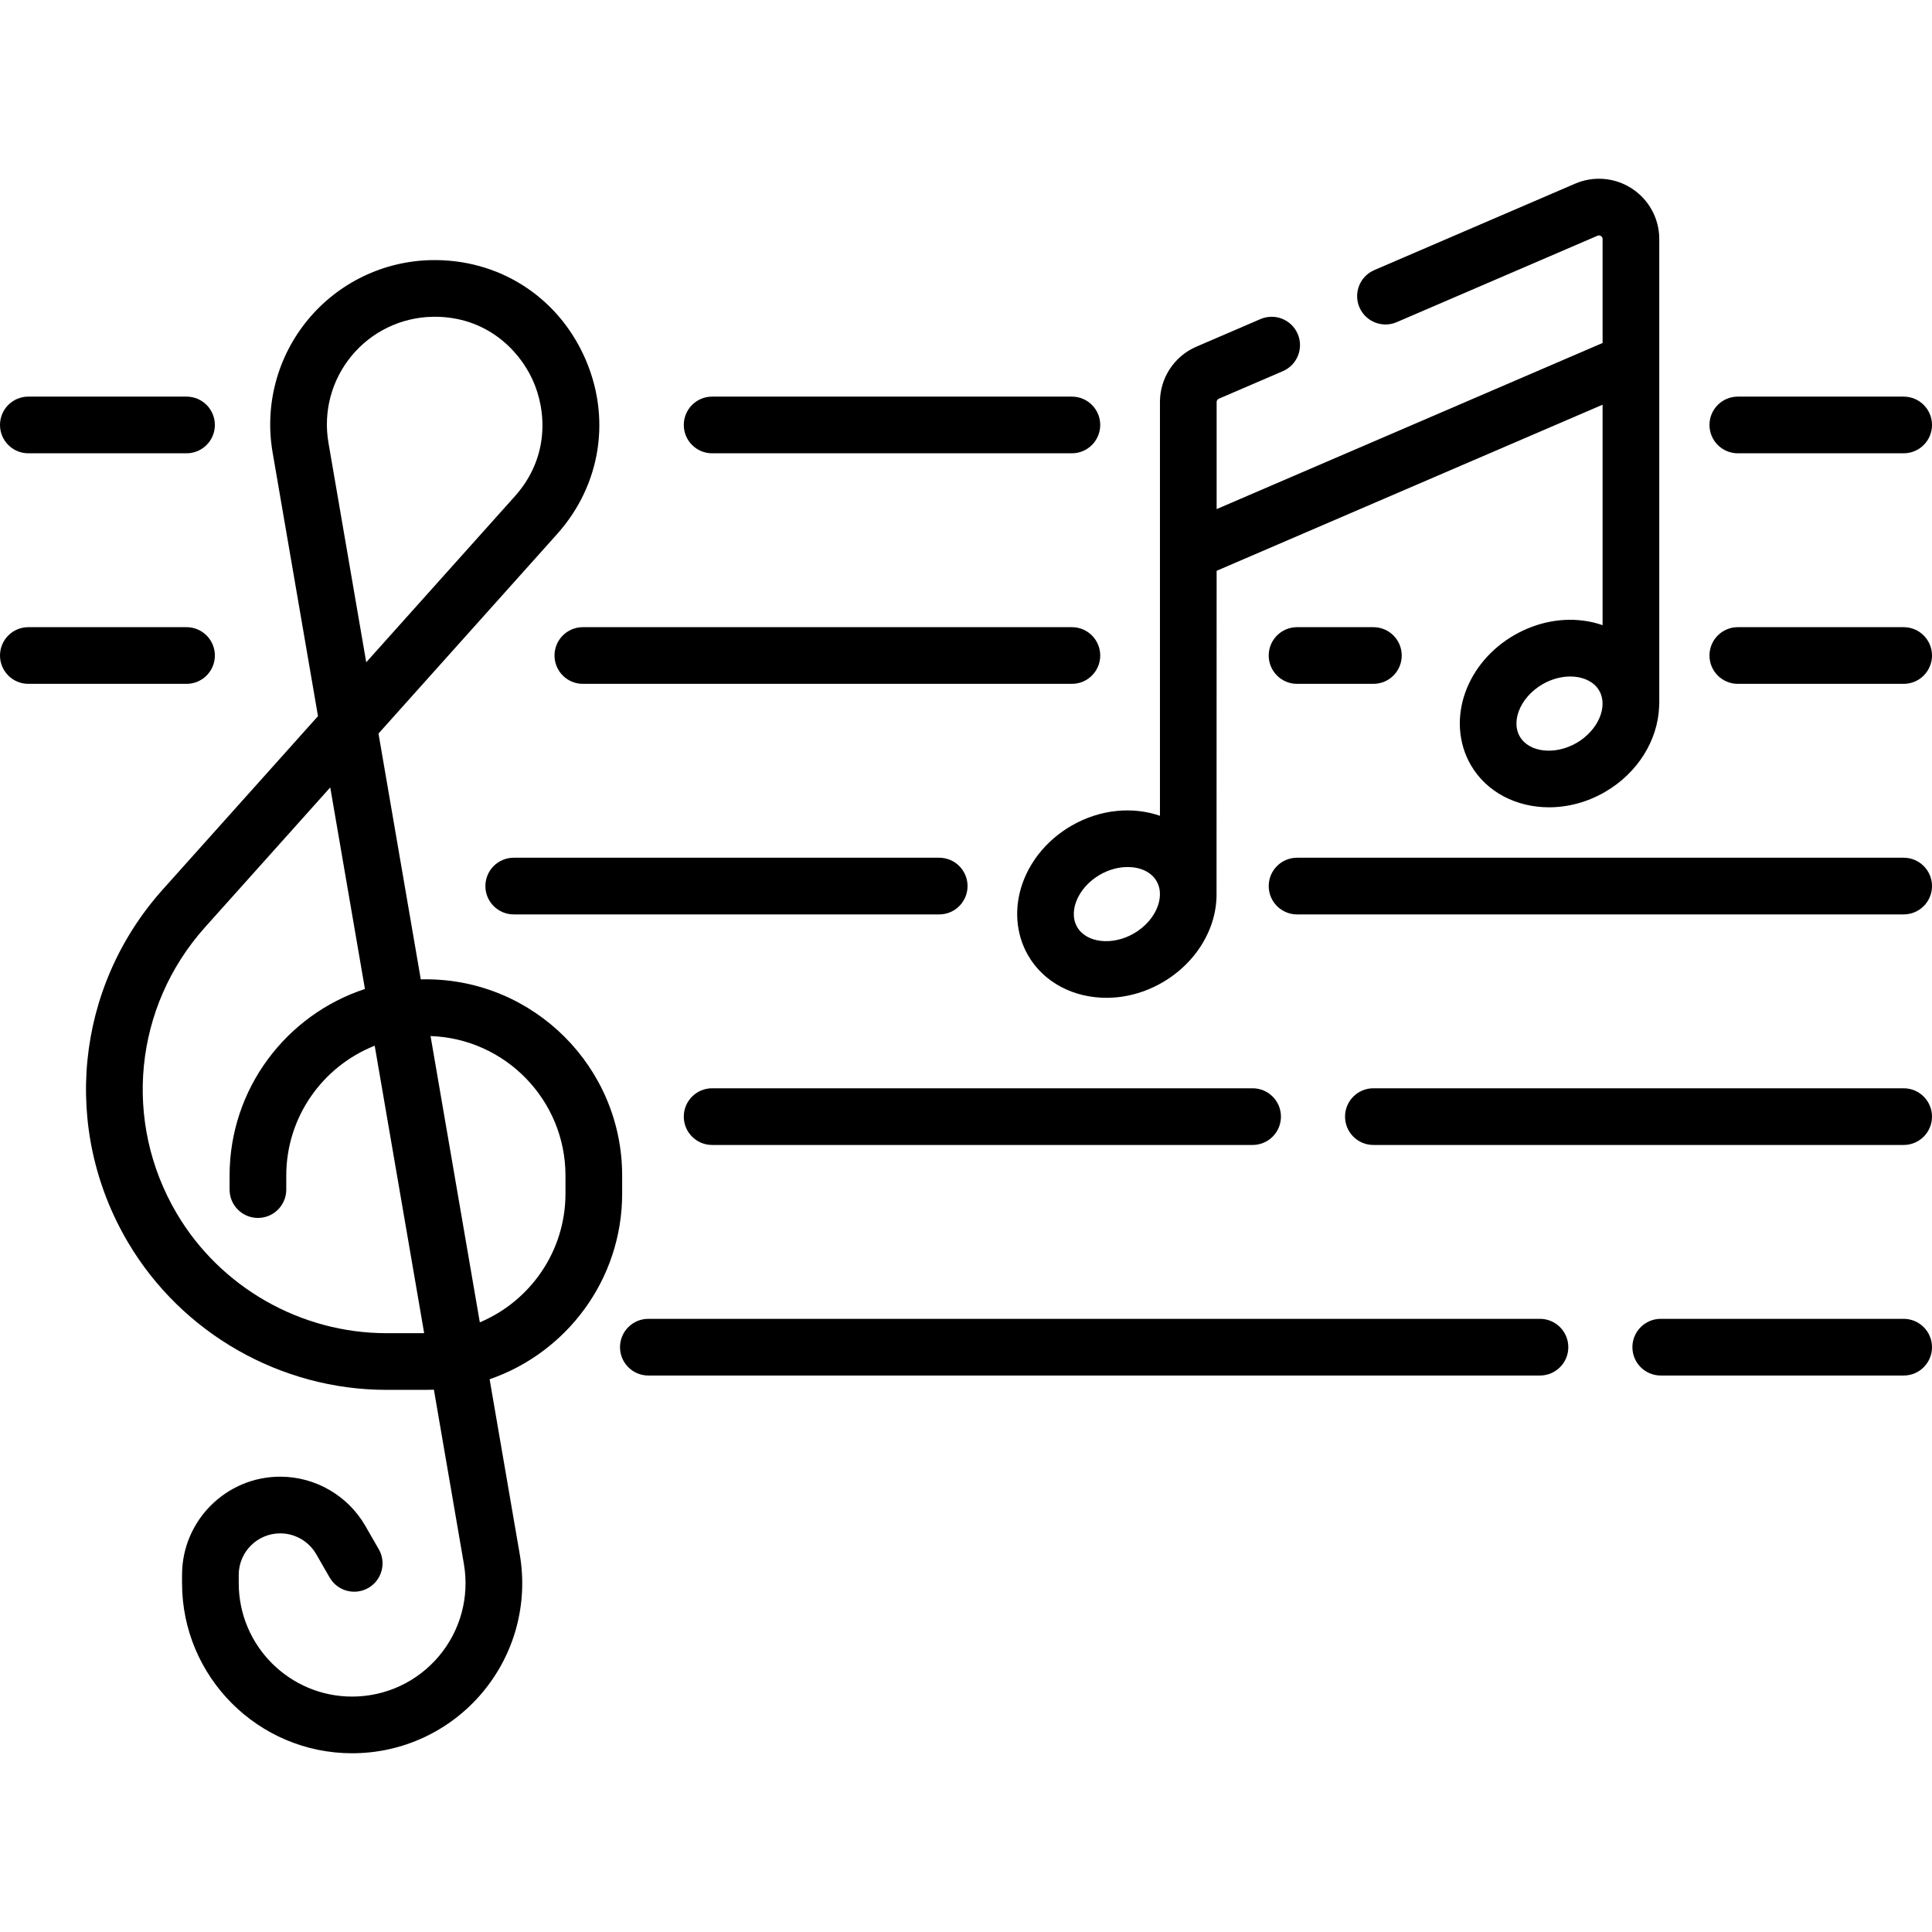
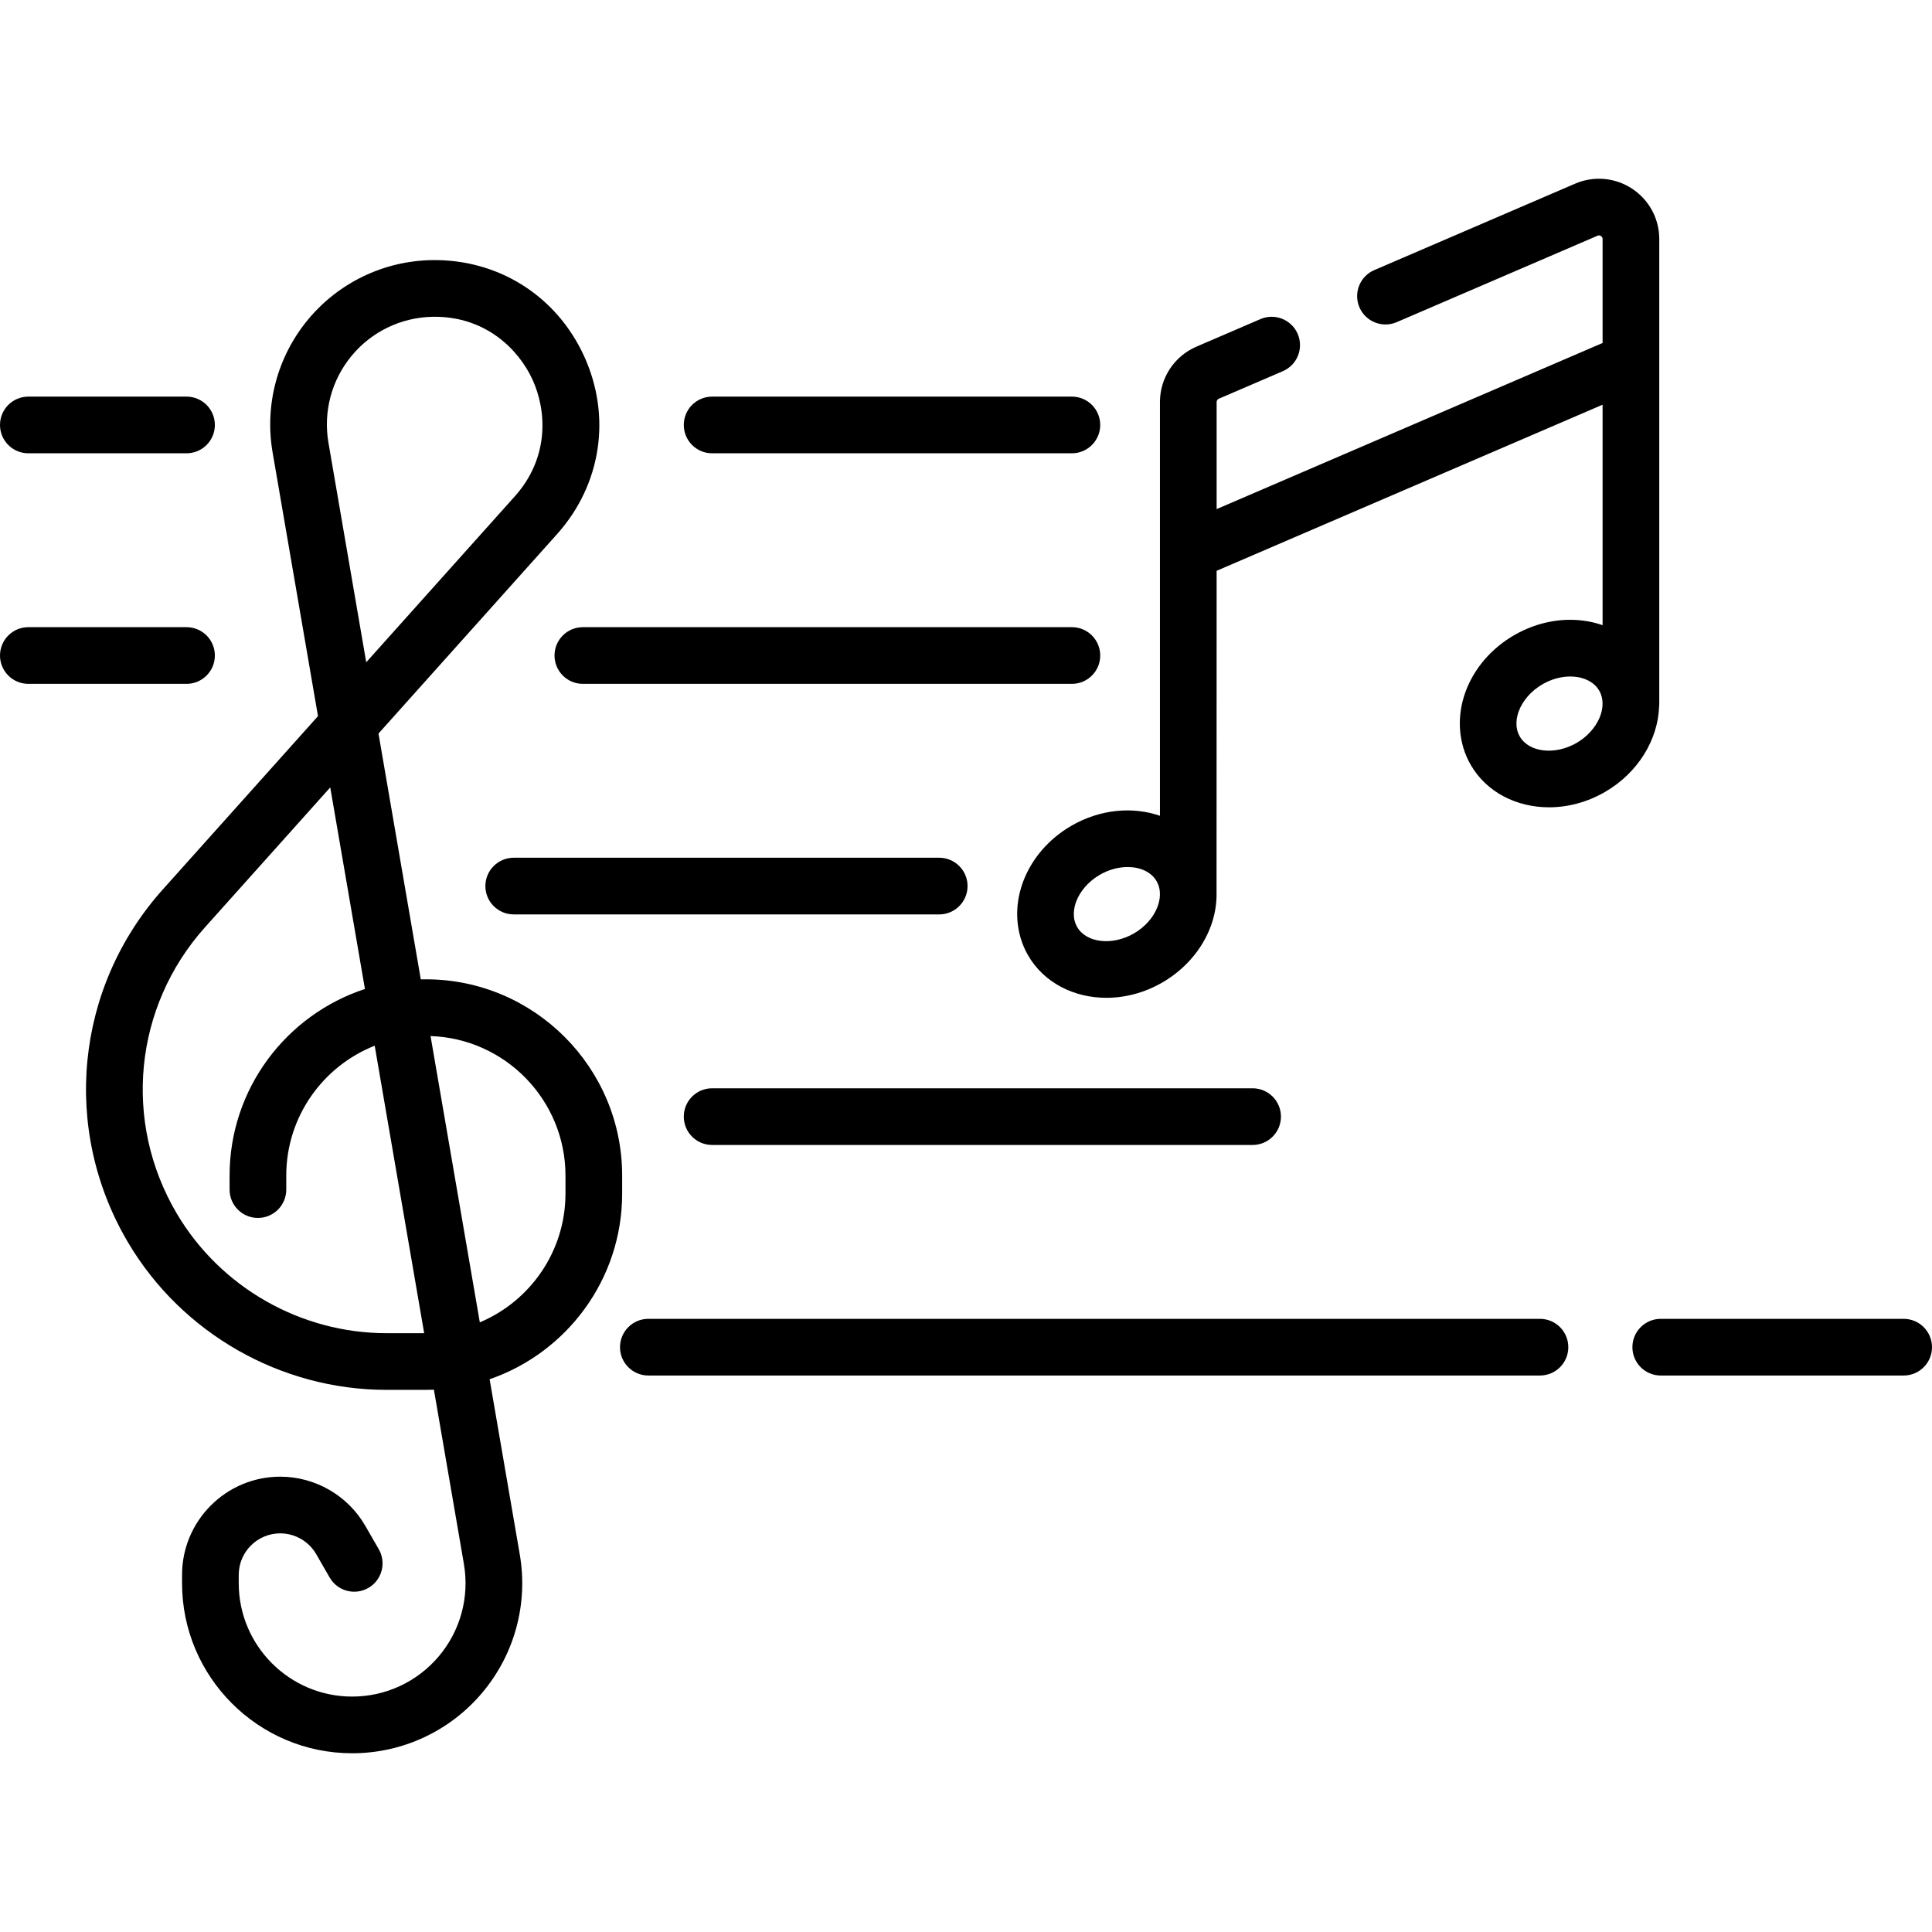
<svg xmlns="http://www.w3.org/2000/svg" id="Capa_1" enable-background="new 0 0 511.284 511.284" height="512" viewBox="0 0 511.284 511.284" width="512">
  <g>
    <path d="m164.647 315.867v-4.757c0-28.643-23.303-51.945-51.945-51.945-.449 0-.896.006-1.343.018l-11.195-65.06 47.253-52.771c11.728-13.096 14.464-31.159 7.141-47.142-7.323-15.981-22.777-25.687-40.367-25.373-12.697.239-24.619 5.99-32.711 15.778-8.091 9.788-11.495 22.579-9.342 35.095l12.014 69.809-41.066 45.86c-23.212 25.921-26.912 63.462-9.207 93.415 14.226 24.067 40.43 39.019 68.387 39.019h10.438c.712 0 1.419-.015 2.123-.043l7.936 46.113c1.505 8.741-.91 17.645-6.625 24.427s-14.08 10.673-22.95 10.673c-16.548 0-30.011-13.463-30.011-30.011v-2.2c0-6.057 4.927-10.983 10.983-10.983 3.917 0 7.564 2.108 9.519 5.503l3.559 6.182c2.066 3.589 6.65 4.824 10.242 2.758 3.59-2.066 4.824-6.652 2.758-10.242l-3.559-6.182c-4.624-8.03-13.252-13.019-22.519-13.019-14.327 0-25.983 11.656-25.983 25.983v2.2c0 24.819 20.191 45.011 45.011 45.011 13.304 0 25.85-5.835 34.421-16.008s12.193-23.526 9.938-36.636l-7.975-46.337c20.386-7.019 35.075-26.394 35.075-49.135zm-71.606-221.695c5.302-6.413 13.113-10.181 21.433-10.337.201-.004.4-.006.6-.006 13.424 0 22.143 8.543 25.848 16.63 3.761 8.206 4.506 20.63-4.678 30.887l-39.325 43.915-9.997-58.096c-1.412-8.199.818-16.579 6.119-22.993zm9.224 258.641c-22.678 0-43.935-12.128-55.475-31.651-14.361-24.297-11.36-54.749 7.469-75.776l33.138-37.006 9.181 53.347c-20.774 6.799-35.82 26.367-35.82 49.384v3.704c0 4.143 3.357 7.5 7.5 7.5s7.5-3.357 7.5-7.5v-3.704c0-15.594 9.711-28.962 23.403-34.375l13.092 76.078h-9.988zm24.714-2.87-13.037-75.758c19.8.657 35.706 16.969 35.706 36.925v4.757c-.001 15.314-9.366 28.481-22.669 34.076z" />
    <path d="m283.583 218.499c-6.066 3.502-10.651 8.848-12.909 15.051-2.392 6.572-1.883 13.6 1.397 19.28 4.2 7.274 12.156 11.23 20.725 11.23 4.918 0 10.038-1.304 14.764-4.032 6.066-3.502 10.651-8.848 12.909-15.052.935-2.571 1.42-5.211 1.476-7.814.009-.154.023-86.105.023-86.105l102.139-43.959v58.351c-1.251-.438-2.553-.782-3.896-1.019-6.501-1.148-13.424.151-19.489 3.654-6.066 3.502-10.651 8.848-12.909 15.051-2.392 6.572-1.883 13.6 1.397 19.28 4.199 7.274 12.155 11.229 20.724 11.229 4.918 0 10.039-1.304 14.765-4.032 8.817-5.091 14.02-13.849 14.365-22.534.028-.261.043-.525.043-.793v-123.013c0-5.388-2.687-10.372-7.187-13.335-4.501-2.963-10.143-3.46-15.089-1.329l-53.145 22.873c-3.805 1.637-5.562 6.049-3.924 9.854 1.637 3.805 6.049 5.561 9.854 3.924l53.145-22.873c.117-.05.479-.206.911.081.435.286.435.677.435.806v27.496l-102.139 43.959v-28.326c0-.386.229-.733.583-.886l16.946-7.293c3.805-1.637 5.562-6.049 3.924-9.854-1.637-3.806-6.047-5.563-9.854-3.924l-16.947 7.293c-5.863 2.524-9.652 8.28-9.652 14.663v109.491c-7.163-2.48-15.782-1.783-23.385 2.607zm133.615-21.877c-5.694 3.287-12.564 2.509-14.998-1.707-1.447-2.507-.805-5.242-.292-6.649 1.038-2.854 3.34-5.475 6.314-7.191 2.314-1.337 4.899-2.047 7.343-2.047.694 0 1.378.058 2.04.175 1.475.26 4.165 1.07 5.613 3.578 2.433 4.213-.323 10.552-6.02 13.841zm-110.826 43.224c-1.038 2.853-3.339 5.474-6.313 7.19-5.696 3.287-12.565 2.507-14.998-1.707-1.447-2.507-.805-5.242-.292-6.649 1.038-2.854 3.34-5.475 6.313-7.191 2.38-1.374 4.963-2.037 7.343-2.037 3.317 0 6.237 1.29 7.654 3.743 1.448 2.508.806 5.243.293 6.651z" />
    <path d="m7.5 119.96h41.863c4.143 0 7.5-3.357 7.5-7.5s-3.357-7.5-7.5-7.5h-41.863c-4.143 0-7.5 3.357-7.5 7.5s3.357 7.5 7.5 7.5z" />
    <path d="m188.458 119.96h95.206c4.143 0 7.5-3.357 7.5-7.5s-3.357-7.5-7.5-7.5h-95.206c-4.143 0-7.5 3.357-7.5 7.5s3.357 7.5 7.5 7.5z" />
    <path d="m283.664 180.974c4.143 0 7.5-3.357 7.5-7.5s-3.357-7.5-7.5-7.5h-129.418c-4.143 0-7.5 3.357-7.5 7.5s3.357 7.5 7.5 7.5z" />
    <path d="m128.452 234.489c0 4.143 3.357 7.5 7.5 7.5h112.601c4.143 0 7.5-3.357 7.5-7.5s-3.357-7.5-7.5-7.5h-112.601c-4.142 0-7.5 3.357-7.5 7.5z" />
-     <path d="m503.784 288.003h-140.332c-4.143 0-7.5 3.357-7.5 7.5s3.357 7.5 7.5 7.5h140.332c4.143 0 7.5-3.357 7.5-7.5s-3.357-7.5-7.5-7.5z" />
    <path d="m188.458 303.003h143.032c4.143 0 7.5-3.357 7.5-7.5s-3.357-7.5-7.5-7.5h-143.032c-4.143 0-7.5 3.357-7.5 7.5s3.357 7.5 7.5 7.5z" />
    <path d="m503.784 349.018h-64.285c-4.143 0-7.5 3.357-7.5 7.5s3.357 7.5 7.5 7.5h64.285c4.143 0 7.5-3.357 7.5-7.5s-3.357-7.5-7.5-7.5z" />
    <path d="m407.537 349.018h-235.959c-4.143 0-7.5 3.357-7.5 7.5s3.357 7.5 7.5 7.5h235.959c4.143 0 7.5-3.357 7.5-7.5s-3.357-7.5-7.5-7.5z" />
-     <path d="m459.896 119.96h43.889c4.143 0 7.5-3.357 7.5-7.5s-3.357-7.5-7.5-7.5h-43.889c-4.143 0-7.5 3.357-7.5 7.5s3.357 7.5 7.5 7.5z" />
    <path d="m56.863 173.474c0-4.143-3.357-7.5-7.5-7.5h-41.863c-4.143 0-7.5 3.357-7.5 7.5s3.357 7.5 7.5 7.5h41.863c4.143 0 7.5-3.357 7.5-7.5z" />
-     <path d="m343.252 165.974c-4.143 0-7.5 3.357-7.5 7.5s3.357 7.5 7.5 7.5h20.201c4.143 0 7.5-3.357 7.5-7.5s-3.357-7.5-7.5-7.5z" />
-     <path d="m503.784 165.974h-43.889c-4.143 0-7.5 3.357-7.5 7.5s3.357 7.5 7.5 7.5h43.889c4.143 0 7.5-3.357 7.5-7.5s-3.357-7.5-7.5-7.5z" />
-     <path d="m503.784 226.989h-160.532c-4.143 0-7.5 3.357-7.5 7.5s3.357 7.5 7.5 7.5h160.532c4.143 0 7.5-3.357 7.5-7.5s-3.357-7.5-7.5-7.5z" />
  </g>
</svg>